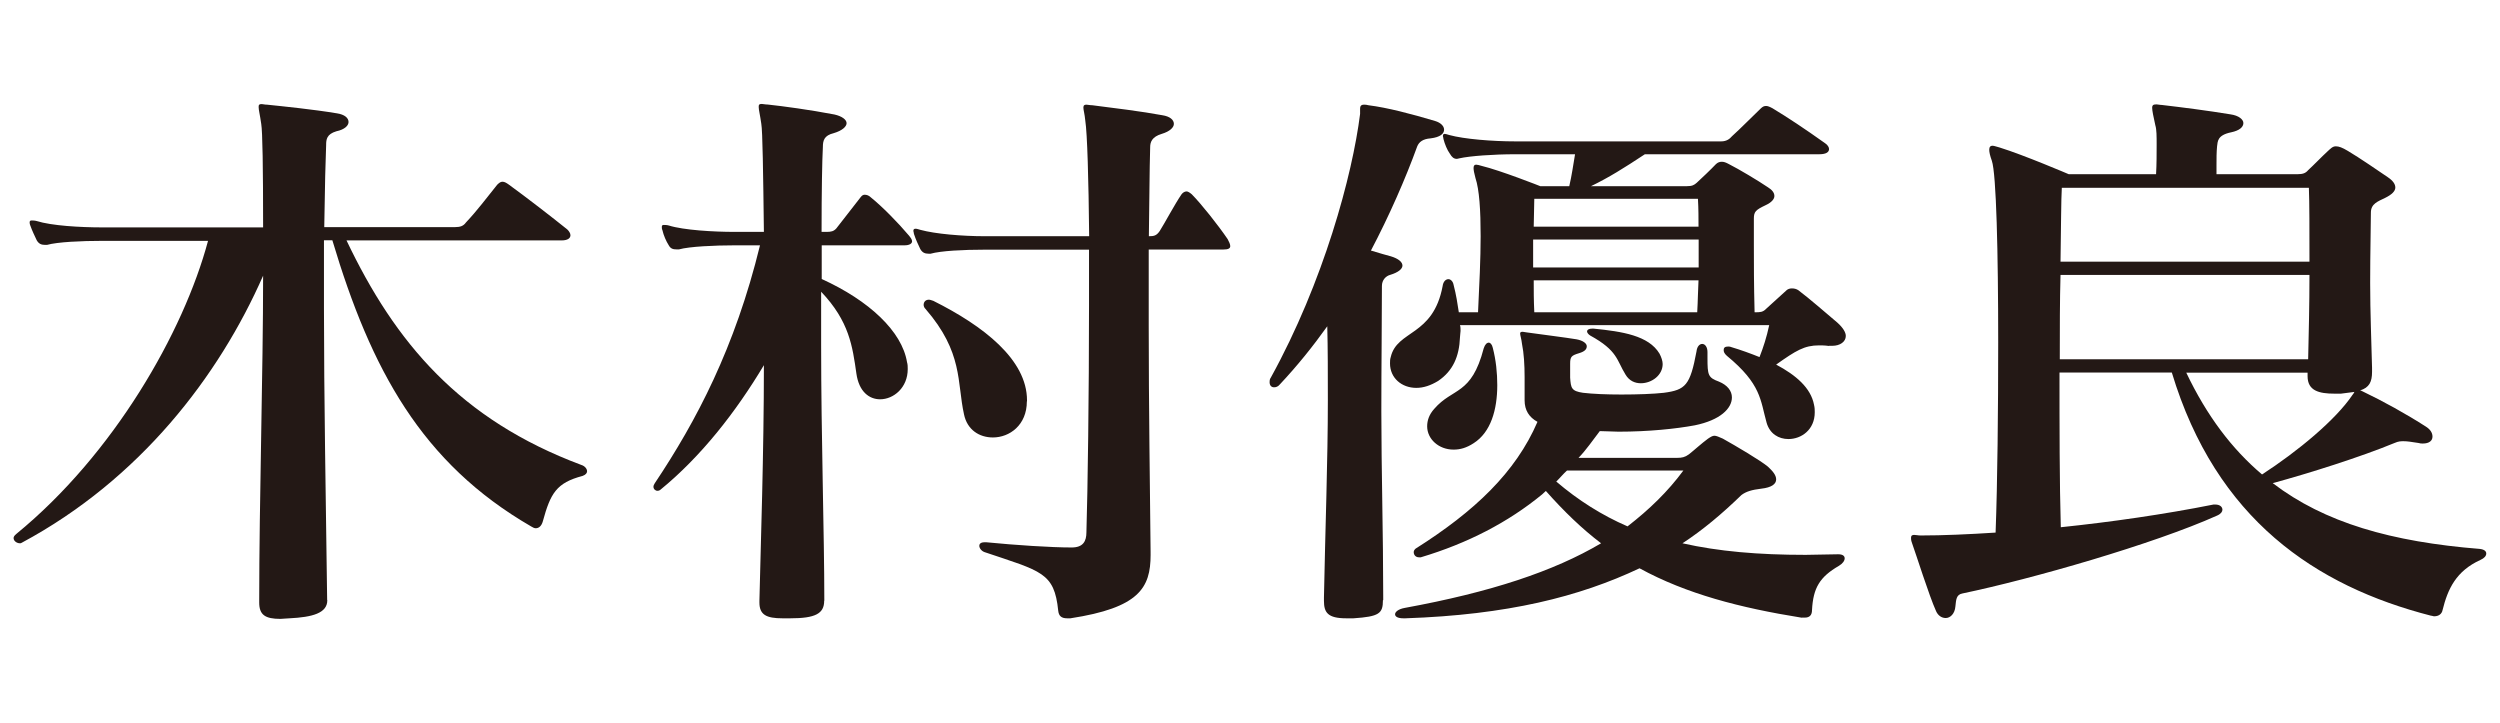
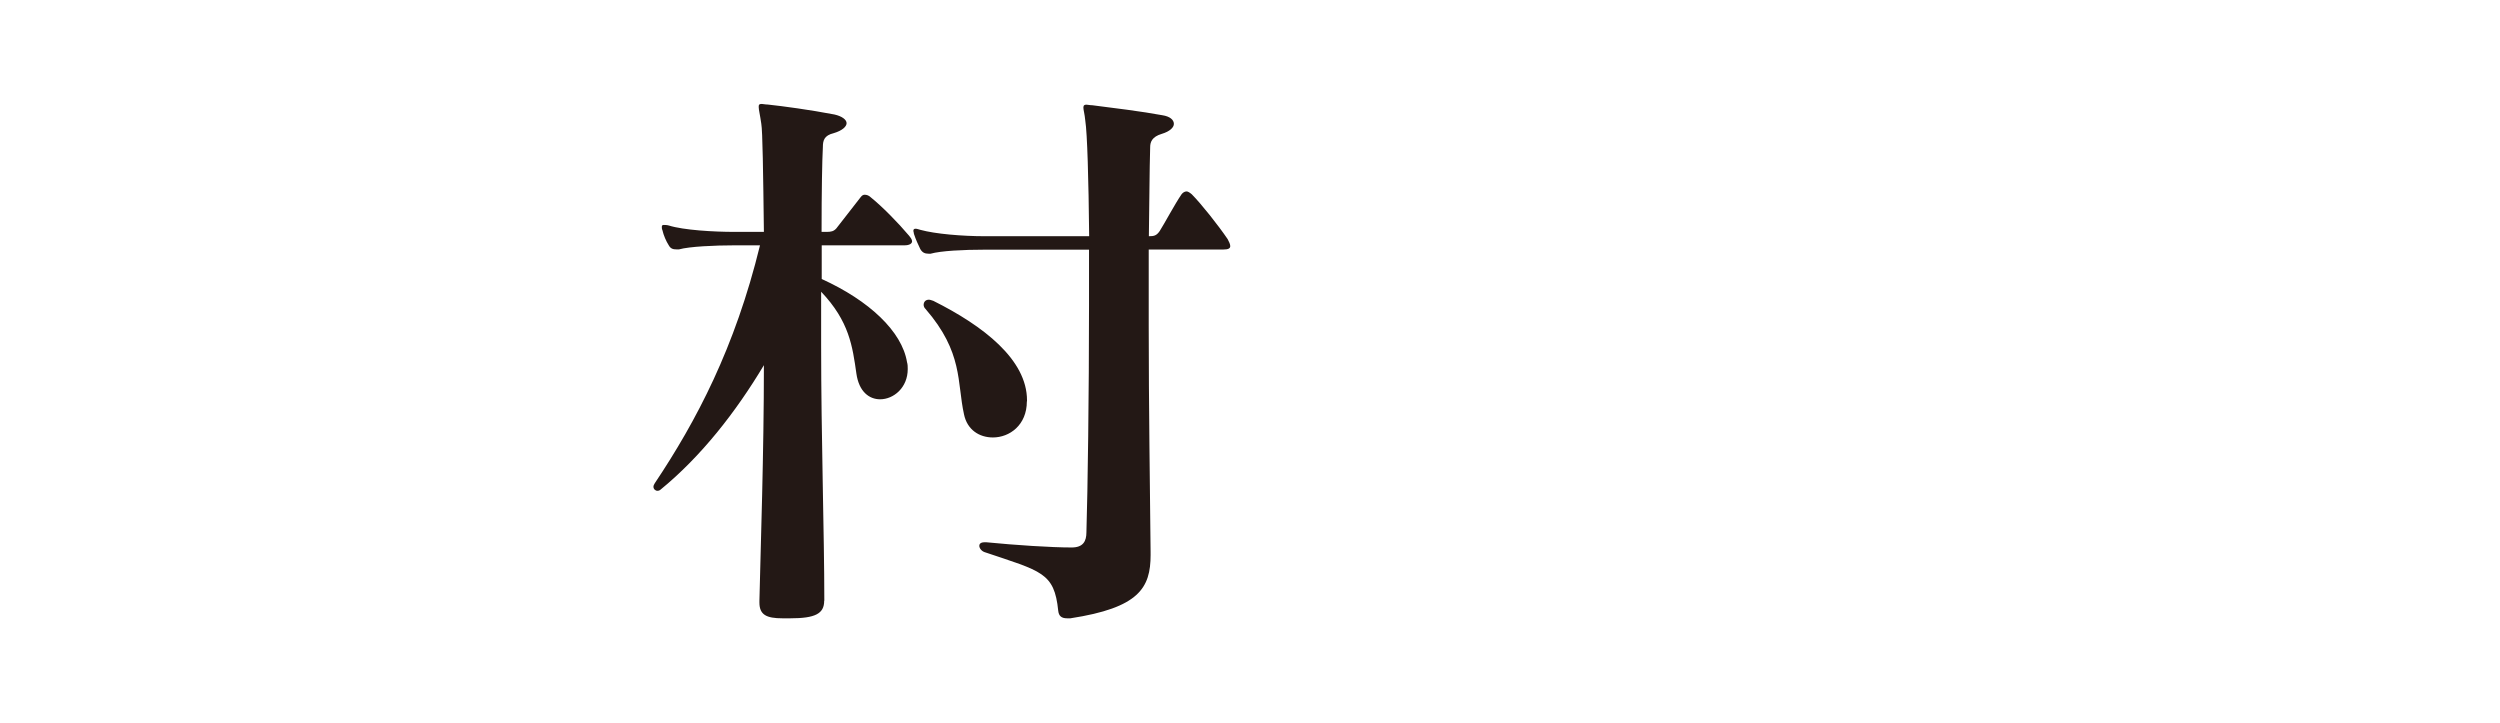
<svg xmlns="http://www.w3.org/2000/svg" id="_レイヤー_1" data-name="レイヤー_1" version="1.1" viewBox="0 0 172.93 50">
  <defs>
    <style>
      .st0 {
        fill: #231815;
      }
    </style>
  </defs>
-   <path class="st0" d="M22.64,41.52c0,.89-1.02,1.17-2.62,1.25-.22,0-.44.04-.62.04-1.06,0-1.47-.28-1.47-1.13v-.12c0-6.92.27-15.85.27-22.49-3.06,6.96-8.52,14.08-16.69,18.47-.05.04-.09.04-.13.04-.22,0-.44-.16-.44-.36,0-.08.04-.16.18-.28,6.74-5.51,11.58-13.96,13.27-20.28h-7.28c-1.51,0-3.15.08-3.86.28h-.13c-.27,0-.44-.08-.58-.32-.13-.28-.31-.64-.44-1.01-.05-.12-.05-.2-.05-.24,0-.08.05-.12.13-.12s.22,0,.36.04c1.02.32,2.97.44,4.57.44h11.09c0-4.14-.04-6.64-.13-7.16-.09-.64-.18-.96-.18-1.17,0-.16.04-.2.22-.2.09,0,.18.04.36.04,1.15.12,3.15.32,4.84.6.53.08.8.32.8.6,0,.24-.26.52-.84.64-.67.2-.71.56-.71.96-.04,1.01-.09,2.78-.13,5.67h9.05c.36,0,.58-.08.75-.32.8-.85,1.42-1.69,2.17-2.62.13-.12.22-.2.36-.2s.27.08.44.2c1.33.97,2.93,2.21,4.04,3.1.13.12.22.28.22.4,0,.2-.18.36-.62.36h-14.87c3.37,7.08,7.85,12.39,16.24,15.53.26.08.4.28.4.44,0,.12-.09.24-.31.32-1.82.48-2.22,1.21-2.75,3.14-.09.32-.27.48-.49.48-.09,0-.18-.04-.31-.12-7.59-4.39-11.09-10.86-13.76-19.8h-.58v4.75c0,5.92.13,13.32.22,20.08v.04Z" />
  <path class="st0" d="M57.01,41.56c0,.89-.62,1.21-2.35,1.21h-.53c-1.11,0-1.6-.24-1.6-1.09v-.12c.09-3.86.31-10.22.31-16.3-1.95,3.26-4.35,6.32-7.15,8.61-.09.08-.18.08-.22.08-.13,0-.27-.12-.27-.28,0-.08.04-.16.09-.24,2.88-4.31,5.55-9.37,7.28-16.46h-1.78c-1.33,0-3.11.08-3.82.28h-.18c-.22,0-.4-.04-.53-.28-.18-.28-.36-.69-.44-1.05-.04-.08-.04-.16-.04-.2v-.04c0-.08.04-.12.13-.12s.22,0,.36.04c1.02.32,3.11.44,4.53.44h2.04c-.05-4.06-.09-7-.18-7.48-.09-.64-.18-.96-.18-1.17,0-.16.04-.2.22-.2.09,0,.22.04.4.04,1.11.12,2.89.36,4.62.69.53.12.84.36.84.6s-.31.52-.89.69c-.67.16-.75.52-.75.96-.05.89-.09,3.06-.09,5.87h.35c.31,0,.49-.04.67-.24.4-.52,1.29-1.65,1.69-2.17.09-.12.18-.16.27-.16.13,0,.27.04.4.16.8.64,1.91,1.77,2.66,2.66.13.16.22.28.22.4,0,.16-.18.28-.53.28h-5.72v2.33c3.28,1.49,5.55,3.62,5.9,5.75.05.16.05.32.05.48,0,1.29-.98,2.09-1.91,2.09-.75,0-1.46-.52-1.64-1.77-.27-1.89-.49-3.62-2.44-5.67v3.74c0,6.24.22,13.12.22,17.55v.08ZM79.59,38.38c0,2.29-.8,3.66-5.55,4.39h-.22c-.4,0-.58-.16-.62-.52-.27-2.66-1.16-2.73-5.1-4.06-.22-.08-.36-.28-.36-.44,0-.12.09-.24.36-.24h.13c2.04.2,4.48.36,5.9.36.8,0,1.02-.44,1.02-1.05.09-2.9.18-9.54.18-15.69v-3.86h-7.19c-1.51,0-3.06.08-3.77.28h-.13c-.27,0-.44-.08-.58-.32-.13-.28-.31-.64-.44-1.05,0-.08-.04-.16-.04-.2,0-.12.04-.16.18-.16.04,0,.18.04.31.08,1.02.28,2.88.44,4.48.44h7.19c-.04-3.94-.13-7.12-.27-8.01-.04-.44-.13-.72-.13-.89s.09-.2.22-.2c.09,0,.22.04.4.04,1.29.16,3.51.44,4.84.69.53.08.8.32.8.6,0,.24-.27.52-.84.69-.67.2-.8.56-.8.92-.05,1.65-.05,3.78-.09,6.16.36,0,.53-.04.75-.36.31-.48,1.06-1.89,1.51-2.54.09-.12.22-.2.35-.2.09,0,.22.08.36.2.67.68,1.82,2.13,2.48,3.1.09.16.18.36.18.48,0,.16-.13.24-.49.24h-5.15v5.27c0,5.55.09,11.43.13,15.65v.2ZM71.03,27.76c0,1.65-1.2,2.5-2.35,2.5-.93,0-1.78-.52-2-1.61-.49-2.21-.05-4.27-2.66-7.28-.09-.08-.13-.2-.13-.28,0-.2.13-.36.36-.36.09,0,.18.04.31.08,3.46,1.73,6.48,4.06,6.48,6.88v.08Z" />
-   <path class="st0" d="M95.66,41.52c0,.92-.26,1.13-2.04,1.25h-.49c-1.29,0-1.55-.4-1.55-1.21v-.24c.09-4.71.27-9.46.27-13.64,0-1.85,0-3.54-.04-5.11-.98,1.37-2.04,2.7-3.28,4.02-.13.16-.27.2-.4.2-.18,0-.31-.12-.31-.36,0-.08,0-.2.09-.32,3.64-6.6,5.64-14,6.17-18.23v-.36c0-.16.05-.28.27-.28.09,0,.18,0,.31.04,1.29.16,2.97.6,4.61,1.09.4.12.62.36.62.6,0,.28-.27.52-.93.6-.53.04-.8.24-.93.56-.8,2.21-1.95,4.83-3.2,7.2.53.16,1.2.36,1.38.4.53.16.8.4.8.64s-.31.48-.84.64c-.31.08-.58.36-.58.77,0,2.45-.04,5.43-.04,8.69,0,3.98.13,8.45.13,12.8v.24ZM126.5,23.93c-.27-.04-.49-.04-.67-.04-1.02,0-1.6.36-2.97,1.33,1.37.73,2.4,1.61,2.62,2.78.05.2.05.36.05.52,0,1.21-.93,1.85-1.82,1.85-.67,0-1.29-.36-1.51-1.13-.44-1.57-.36-2.66-2.75-4.63-.18-.16-.22-.28-.22-.4,0-.16.09-.24.31-.24.04,0,.13,0,.22.04.67.2,1.33.44,1.95.69.27-.69.49-1.37.67-2.21h-21.39c.04.12.04.24.04.4,0,.12-.04.28-.04.44-.05,1.33-.49,2.33-1.51,3.02-.53.32-1.02.48-1.51.48-1.02,0-1.82-.69-1.82-1.69,0-.16,0-.28.05-.44.44-1.89,2.93-1.41,3.59-4.91.04-.32.22-.48.4-.48.13,0,.31.12.36.4.18.69.27,1.29.36,1.89h1.33c.09-1.89.18-3.7.18-5.27,0-1.77-.09-3.22-.36-4.02-.09-.32-.13-.56-.13-.68,0-.16.05-.24.18-.24.09,0,.22.04.36.08,1.33.32,4.08,1.41,4.08,1.41h2c.18-.77.27-1.45.4-2.21h-4.13c-1.51,0-3.15.12-3.86.28-.04,0-.13.04-.18.04-.22,0-.35-.12-.49-.36-.18-.24-.36-.68-.44-1.01,0-.08-.04-.16-.04-.2,0-.12.04-.16.13-.16.05,0,.18.04.31.08,1.02.28,2.97.44,4.57.44h14.24c.36,0,.58-.16.75-.36.62-.56,1.33-1.29,2-1.93.13-.12.22-.16.36-.16.09,0,.22.04.44.16,1.06.64,2.22,1.41,3.64,2.42.18.12.27.28.27.4,0,.2-.18.36-.67.36h-12.07c-1.47.97-2.49,1.61-3.73,2.21h6.61c.4,0,.53-.08.71-.24.35-.32.98-.92,1.33-1.29.13-.12.26-.16.4-.16s.27.04.49.16c.71.36,2,1.13,2.71,1.61.26.16.44.36.44.6,0,.2-.18.44-.62.64-.67.32-.8.44-.8.92v1.85c0,1.37,0,2.62.05,4.63h.09c.26,0,.49,0,.71-.24l1.42-1.29c.09-.08.22-.12.36-.12.18,0,.31.04.44.12.75.56,1.95,1.61,2.71,2.25.4.36.58.68.58.92,0,.4-.4.68-.93.68h-.22ZM124.64,42.73c-4.3-.69-7.99-1.65-11.23-3.42-4.17,1.97-9.14,3.22-16.2,3.46h-.13c-.4,0-.58-.12-.58-.28s.22-.36.67-.44c5.95-1.09,10.3-2.53,13.58-4.47-1.33-1.01-2.57-2.21-3.82-3.62-.09.08-.18.16-.26.24-2.35,1.93-5.15,3.38-8.39,4.35h-.13c-.22,0-.36-.16-.36-.36,0-.08.04-.16.13-.24,4.08-2.58,6.92-5.27,8.43-8.77-.58-.32-.89-.8-.89-1.49v-1.61c0-.85-.05-1.65-.18-2.29-.04-.36-.13-.6-.13-.72,0-.08.04-.12.18-.12.09,0,.18.04.26.04.84.12,2.75.36,3.46.48.44.08.71.28.71.48s-.13.36-.53.48c-.53.16-.62.24-.62.73v.96c.05.73.09.93.89,1.05.67.08,1.64.12,2.66.12,1.11,0,2.22-.04,2.93-.12,1.51-.2,1.82-.52,2.26-2.86.04-.36.22-.52.4-.52s.36.2.36.56v.4c0,1.21.04,1.37.8,1.65.58.24.89.64.89,1.09,0,.76-.8,1.57-2.57,1.93-1.29.24-3.2.44-5.28.44-.4,0-.84-.04-1.29-.04-.49.64-.93,1.29-1.47,1.85h6.83c.31,0,.53-.04.8-.24.36-.28.89-.77,1.33-1.09.18-.12.31-.2.44-.2s.31.08.58.2c.93.52,2.57,1.49,3.11,1.93.35.32.58.6.58.89,0,.32-.31.56-1.02.64-.67.08-1.06.2-1.38.44-1.33,1.29-2.66,2.41-4.08,3.34,2.48.56,5.24.8,8.52.8.71,0,1.47-.04,2.22-.04h.04c.31,0,.44.12.44.28s-.13.36-.4.52c-1.33.77-1.78,1.53-1.86,3.06,0,.36-.18.52-.49.52h-.22ZM100.54,31.1c-1.02,0-1.82-.73-1.82-1.61,0-.4.13-.81.49-1.21,1.29-1.49,2.57-.92,3.42-4.18.09-.28.22-.4.36-.4.09,0,.22.12.27.36.22.85.31,1.73.31,2.58,0,1.69-.44,3.26-1.64,4.02-.49.32-.93.44-1.37.44ZM117.5,16.57h-11.45v1.93h11.45v-1.93ZM106.13,13.75c0,.64-.04,1.33-.04,1.93h11.4c0-.56,0-1.25-.04-1.93h-11.32ZM106.09,19.39c0,.72,0,1.37.04,2.21h11.27c.05-.85.05-1.53.09-2.21h-11.4ZM108.4,32.54c-.27.24-.49.52-.75.77,1.51,1.29,3.15,2.33,4.93,3.1,1.51-1.17,2.79-2.41,3.86-3.86h-8.03ZM110.22,22.73c2,.2,3.82.48,4.57,1.73.13.24.22.52.22.72,0,.77-.75,1.33-1.51,1.33-.4,0-.8-.16-1.06-.6-.62-1-.53-1.65-2.44-2.7-.13-.08-.22-.2-.22-.28,0-.12.13-.2.36-.2h.09Z" />
-   <path class="st0" d="M163.34,27.03c1.51.72,3.11,1.61,4.48,2.49.31.2.44.44.44.68,0,.28-.22.48-.67.48-.09,0-.18,0-.31-.04-.53-.08-.75-.12-1.02-.12-.18,0-.35,0-.62.12-2.35.97-5.9,2.09-8.43,2.78,3.59,2.74,8.21,4.06,14.33,4.55.31.04.44.16.44.32s-.13.32-.4.44c-1.69.77-2.26,2.01-2.62,3.46-.05.28-.27.44-.58.44-.09,0-.13-.04-.22-.04-7.99-2.05-14.87-6.68-17.93-16.82h-7.77c0,3.7,0,7.6.09,10.7,3.46-.36,7.15-.89,10.56-1.57h.13c.31,0,.49.16.49.36,0,.12-.09.28-.36.4-4.39,1.97-12.82,4.39-17.62,5.39-.44.08-.44.44-.49.89-.04.52-.36.81-.67.81-.27,0-.53-.16-.67-.48-.49-1.09-1.37-3.9-1.69-4.79-.04-.12-.04-.24-.04-.28,0-.16.09-.2.22-.2s.27.04.44.04c1.55,0,3.33-.08,5.19-.2.13-3.46.18-8.45.18-13.16,0-6.2-.13-11.67-.44-12.56-.13-.36-.18-.6-.18-.76,0-.2.09-.28.22-.28s.31.08.49.12c1.68.52,4.79,1.85,4.79,1.85h6.04c.04-.64.04-1.49.04-2.05s0-1.05-.09-1.33c-.13-.6-.22-1.01-.22-1.21s.09-.24.31-.24c.09,0,.22.04.36.04,1.38.16,3.24.4,4.75.65.58.08.89.36.89.6,0,.28-.27.52-.84.64-.98.2-.93.64-.98.97-.04.4-.04.85-.04,1.33v.6h5.59c.4,0,.58-.08.75-.28.31-.28.98-.97,1.33-1.29.22-.2.36-.36.58-.36s.44.08.84.32c.75.44,2.22,1.45,2.75,1.81.36.24.53.48.53.72s-.22.48-.71.72c-.49.24-.98.4-.98,1.01,0,.93-.05,2.78-.05,4.87s.09,4.1.13,5.87v.28c0,.68-.18,1.09-.84,1.29h.04ZM142.53,19.02c-.05,1.81-.05,3.66-.05,5.83h17.18c.04-1.77.09-3.78.09-5.83h-17.22ZM142.62,12.99c-.05.81-.05,2.66-.09,5.11h17.22c0-2.21,0-4.1-.04-5.11h-17.08ZM161.48,27.23c-1.07,0-1.86-.2-1.86-1.21v-.24h-8.39c1.42,2.98,3.15,5.27,5.24,7.04,2.48-1.61,5.1-3.78,6.26-5.51.04-.04.09-.12.13-.2-.27.04-.58.08-.93.12h-.44Z" />
</svg>